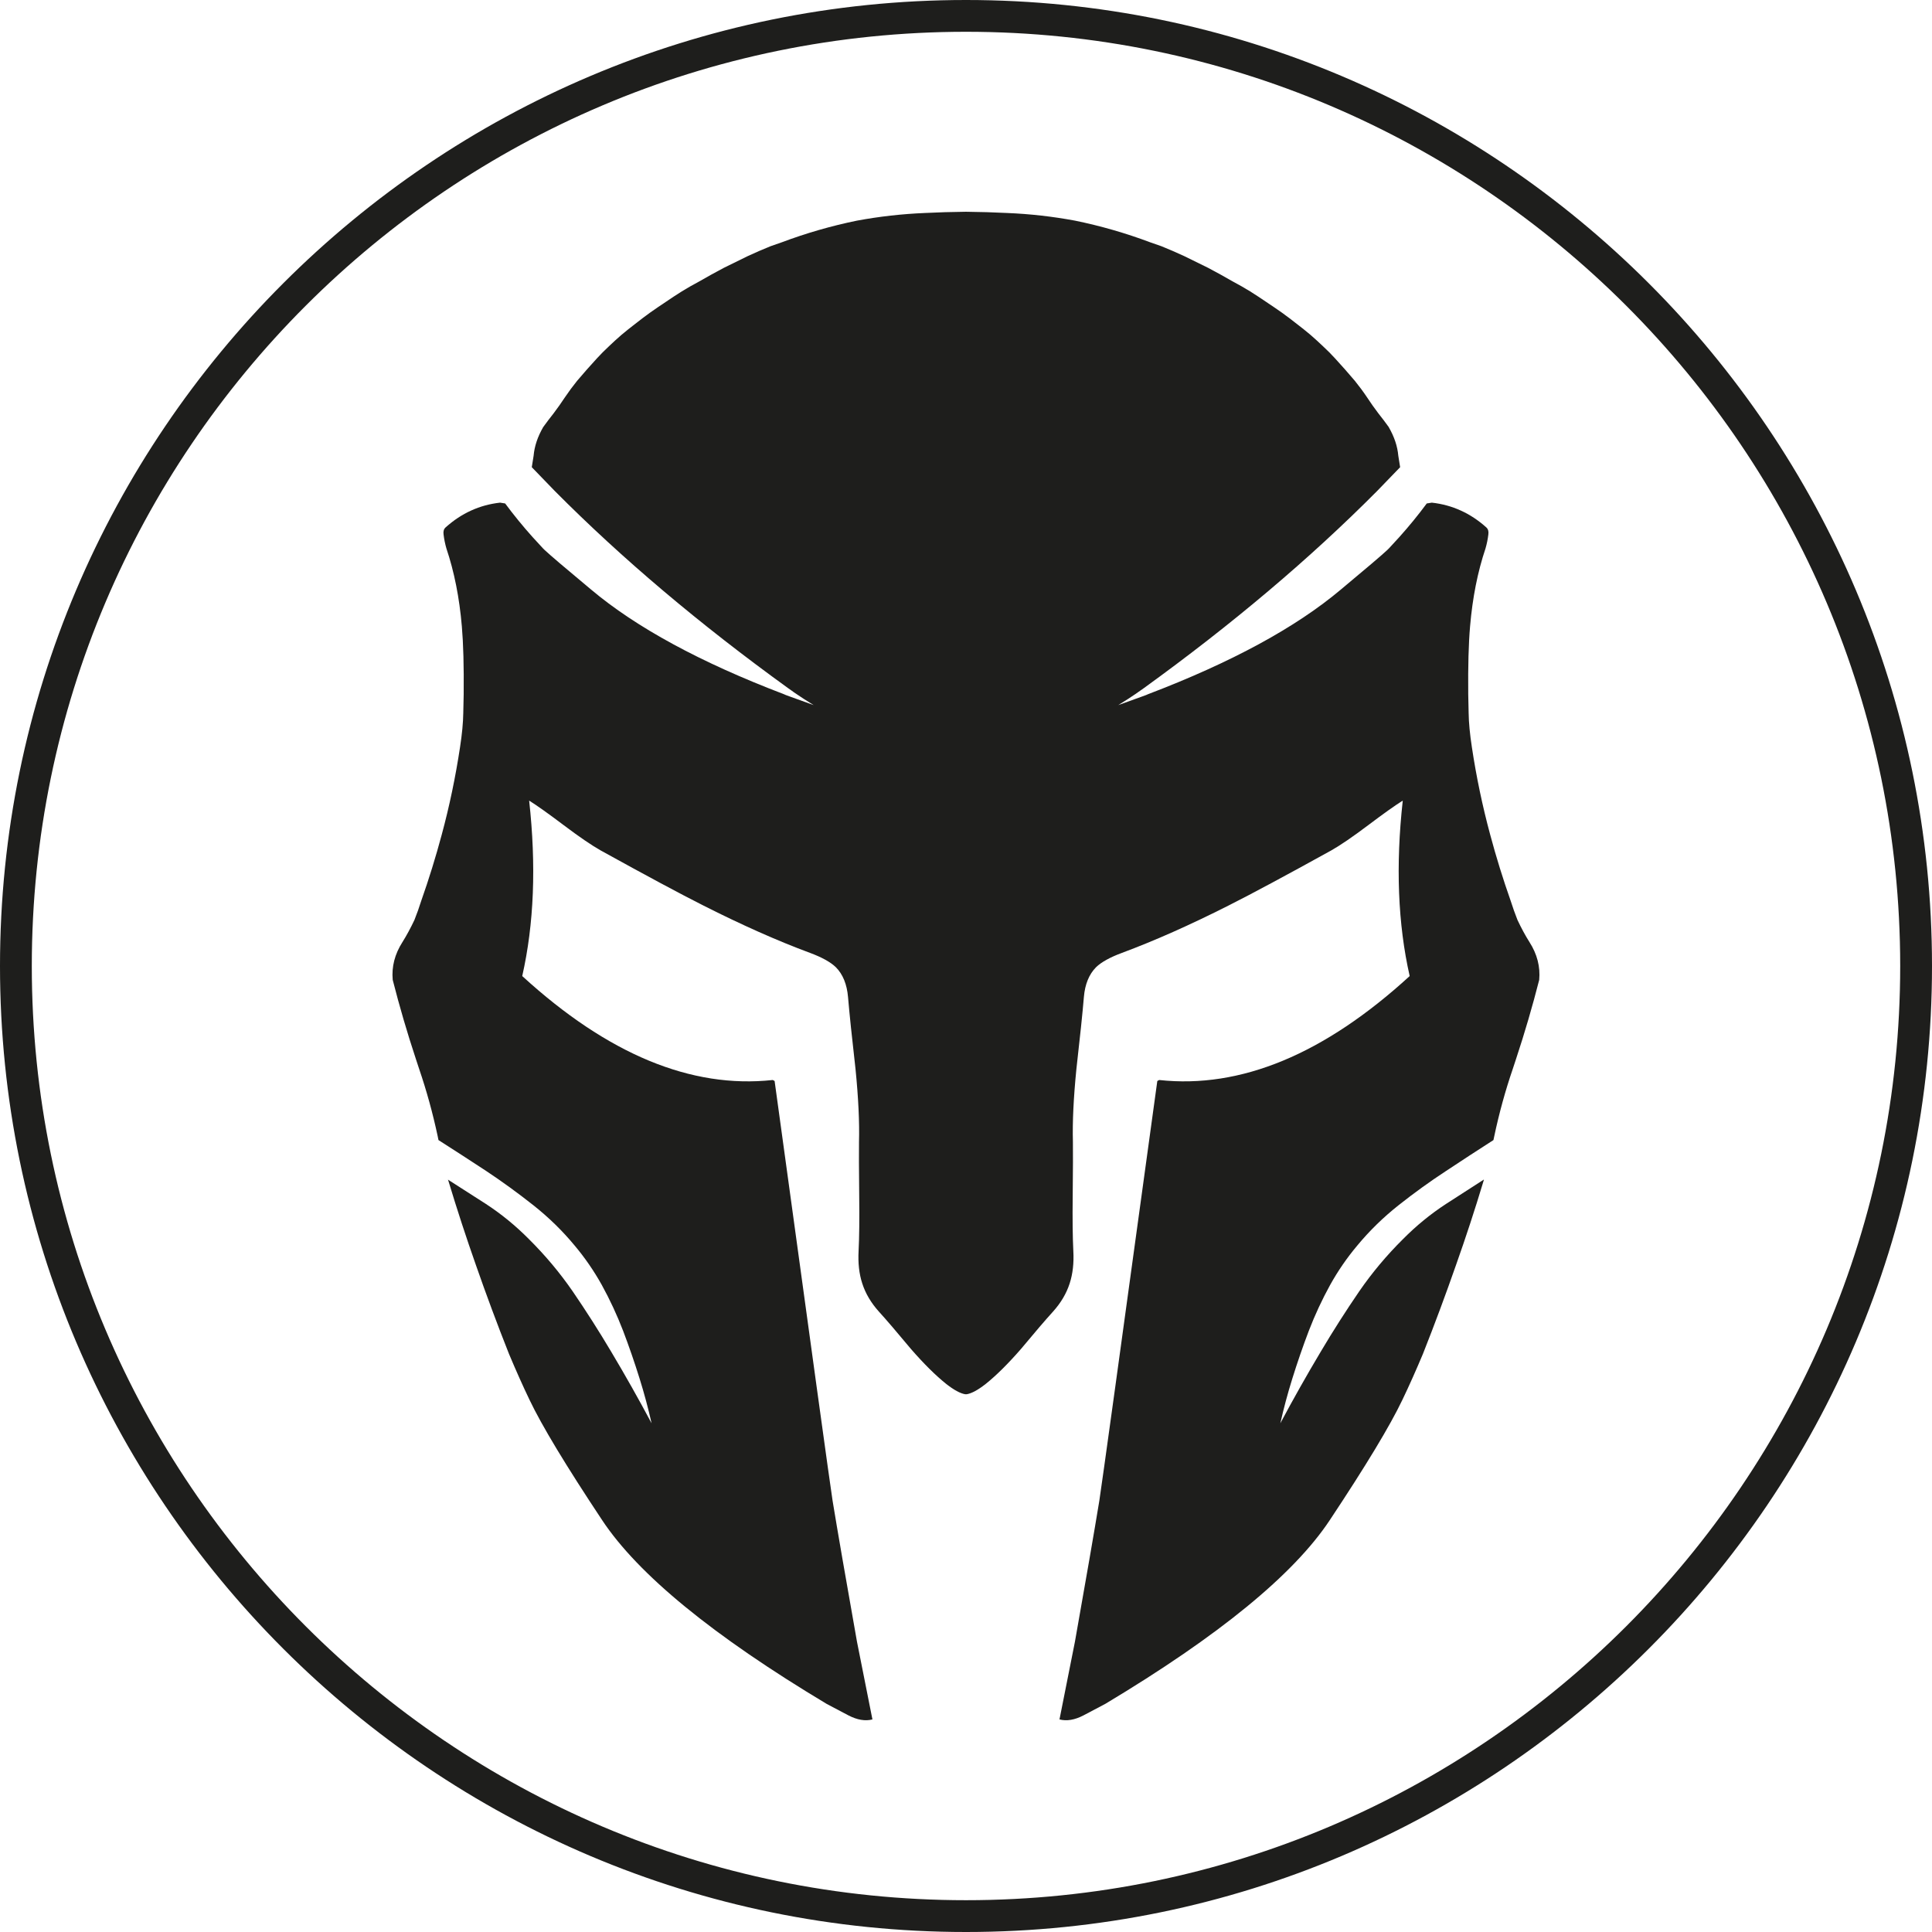
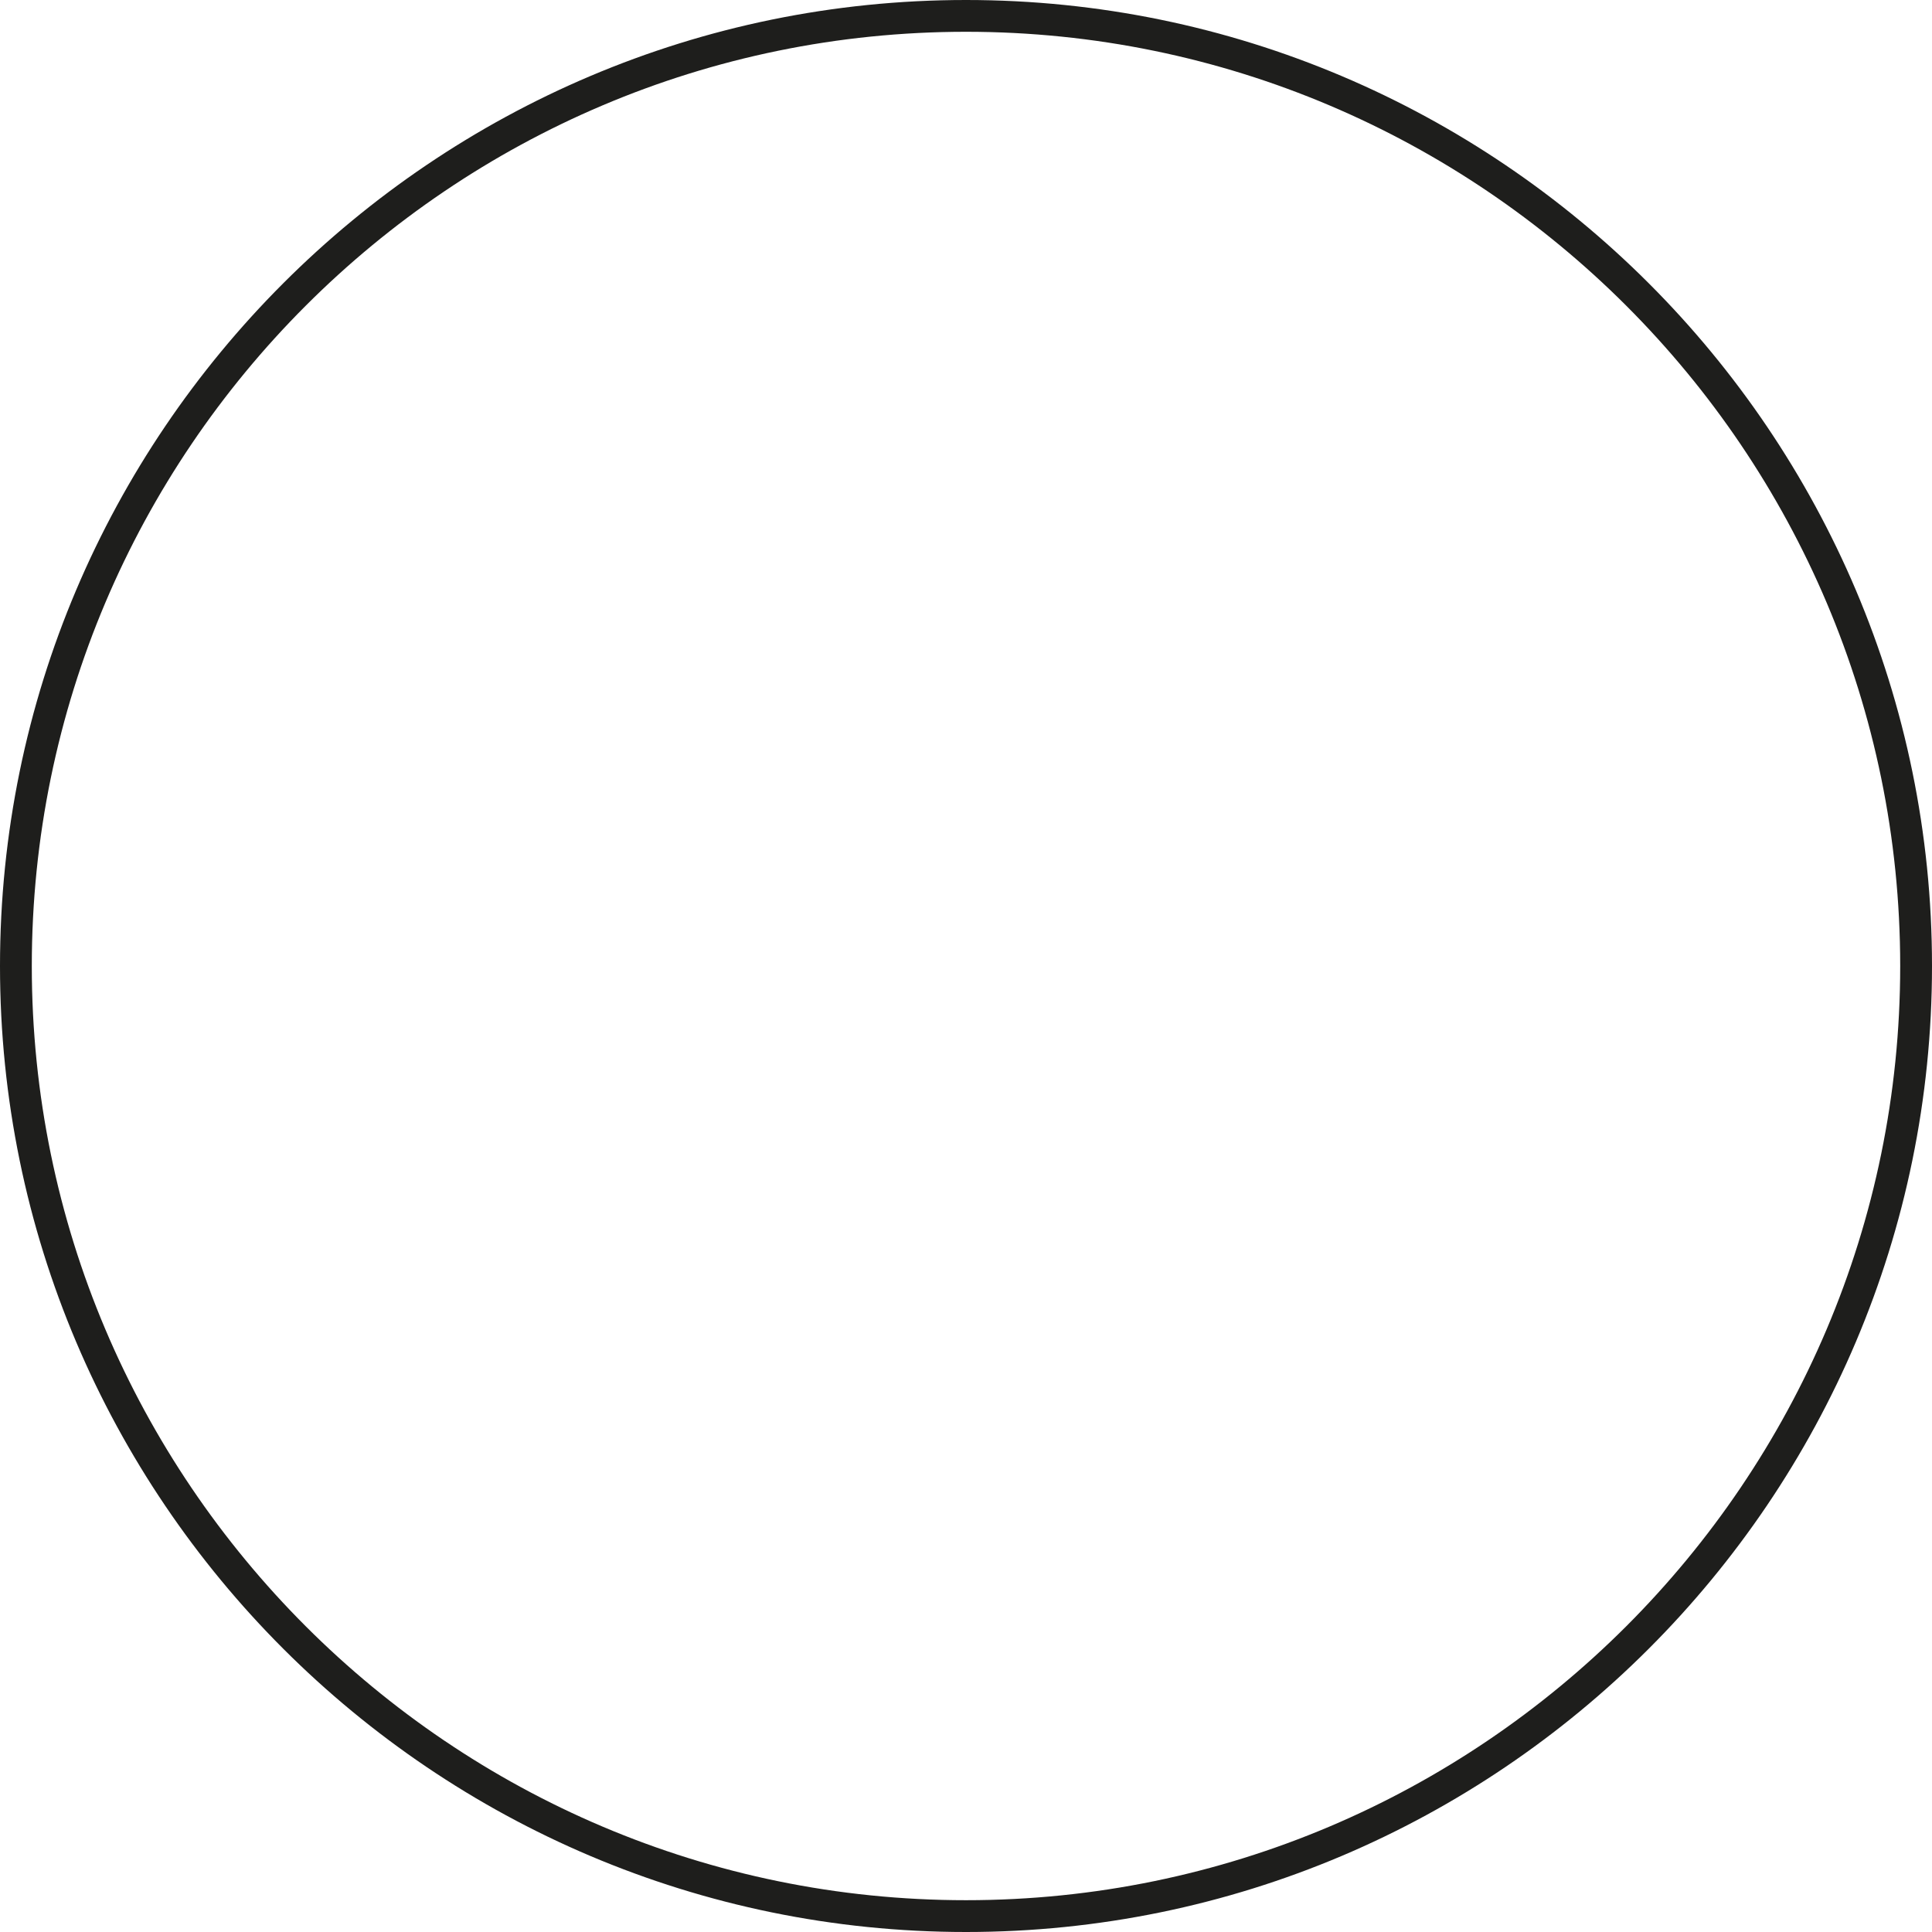
<svg xmlns="http://www.w3.org/2000/svg" viewBox="0 0 1000 1000" data-sanitized-data-name="Calque 1" data-name="Calque 1" id="Calque_1">
  <defs>
    <style>
      .cls-1 {
        fill: #1e1e1c;
        stroke-width: 0px;
      }
    </style>
  </defs>
  <path d="M500,1000C224.3,1000,0,775.7,0,500S224.3,0,500,0s500,224.3,500,500-224.3,500-500,500ZM500,16.45C233.37,16.45,16.46,233.37,16.46,500s216.92,483.54,483.54,483.54,483.54-216.92,483.54-483.54S766.63,16.45,500,16.45Z" class="cls-1" />
-   <path d="M718.83,221.07c-1.75-2.43-3.54-4.8-5.37-7.09-2.11-2.78-4.07-5.56-5.89-8.34-1.96-2.92-4.07-5.77-6.32-8.55-3.3-3.89-6.7-7.75-10.21-11.57-1.96-2.15-4-4.21-6.11-6.15-2.18-2.09-4.39-4.1-6.63-6.05-2.32-1.95-4.7-3.86-7.16-5.73-2.46-1.95-4.98-3.86-7.58-5.73-2.67-1.88-5.37-3.72-8.1-5.53-2.74-1.88-5.54-3.72-8.42-5.53-2.95-1.81-5.93-3.51-8.95-5.11-4.21-2.43-8.49-4.8-12.84-7.09-4.07-2.02-8.18-4.03-12.32-6.05-4.07-1.88-8-3.58-11.79-5.11-1.89-.7-3.79-1.36-5.68-1.98-12.77-4.8-25.79-8.55-39.05-11.26-11.58-2.15-23.3-3.48-35.16-3.96-6.95-.35-13.89-.56-20.84-.63h-.84c-6.95.07-13.89.28-20.84.63-11.86.49-23.58,1.81-35.16,3.96-13.26,2.71-26.28,6.46-39.05,11.26-1.89.63-3.79,1.29-5.68,1.98-3.79,1.53-7.72,3.23-11.79,5.11-4.14,2.02-8.25,4.03-12.32,6.05-4.35,2.29-8.63,4.66-12.84,7.09-3.02,1.6-6,3.3-8.95,5.11-2.88,1.81-5.68,3.65-8.42,5.53-2.74,1.81-5.44,3.65-8.1,5.53-2.6,1.88-5.12,3.79-7.58,5.73-2.46,1.88-4.84,3.79-7.16,5.73-2.25,1.95-4.46,3.96-6.63,6.05-2.11,1.95-4.14,4-6.11,6.15-3.51,3.82-6.91,7.68-10.21,11.57-2.25,2.78-4.35,5.63-6.32,8.55-1.82,2.78-3.79,5.56-5.89,8.34-1.82,2.29-3.61,4.66-5.37,7.09-2.88,5.01-4.53,9.94-4.95,14.81l-.95,5.94,12,12.41c34.67,34.9,74.94,68.92,120.84,102.08.56.42,1.16.83,1.79,1.25.63.49,1.47,1.08,2.53,1.77,2.11,1.46,5.02,3.34,8.74,5.63-4.21-1.53-8.35-3.02-12.42-4.48-.7-.28-1.37-.52-2-.73-.28-.14-.6-.28-.95-.42-43.23-16.48-76.52-34.55-99.89-54.22-13.19-10.98-21.19-17.8-24-20.44-.28-.28-.56-.56-.84-.83-1.82-1.95-3.61-3.89-5.37-5.84-5.05-5.63-9.79-11.44-14.21-17.41l-2.63-.42c-10.6,1.18-20,5.46-28.21,12.83-.91.83-1.26,2.02-1.05,3.55.28,2.43.77,4.87,1.47,7.3,4.07,12.1,6.74,25.55,8,40.35.77,8.9,1.09,20.61.95,35.14-.07,3.13-.14,6.36-.21,9.7-.07,5.01-.63,10.91-1.68,17.73-2.32,15.36-5.47,30.45-9.47,45.25-3.09,11.54-6.63,22.97-10.63,34.31-.21.63-.42,1.25-.63,1.88-.63,2.02-1.33,4-2.11,5.94-.28.7-.53,1.36-.74,1.98-2.04,4.31-4.11,8.13-6.21,11.47-4,6.26-5.68,12.79-5.05,19.6,3.51,13.76,7.51,27.42,12,40.98.56,1.67,1.12,3.37,1.68,5.11,3.85,11.28,7.04,22.86,9.58,34.72.14.72.28,1.42.42,2.09,8.12,5.19,16.33,10.5,24.63,15.95,8.3,5.51,16.44,11.42,24.42,17.73,7.99,6.32,15.15,13.31,21.47,20.96,5.26,6.26,9.93,13.03,14,20.33,4.21,7.65,7.89,15.57,11.05,23.77,3.09,8.13,5.93,16.37,8.53,24.71,2.39,7.65,4.46,15.36,6.21,23.15-6.67-12.51-13.65-24.89-20.95-37.12-6.32-10.64-12.95-21.03-19.89-31.18-6.67-9.66-14.21-18.66-22.63-27.01-6.88-6.95-14.32-13.03-22.32-18.25-6.53-4.17-12.98-8.31-19.37-12.41-.05-.07-.12-.14-.21-.21.08.26.15.5.21.73,4.44,14.71,9.18,29.21,14.21,43.48,5.4,15.5,11.12,30.86,17.16,46.09,3.66,8.72,7.21,16.64,10.63,23.77,6.32,13.28,18.84,34.03,37.58,62.25,18.67,28.15,57.4,59.85,116.21,95.1l11.26,5.94c4.56,2.36,8.7,3.06,12.42,2.09-5.33-26.69-8-40.11-8-40.25-5.75-32.39-9.96-56.72-12.63-72.99-1.12-7.09-11.12-79.49-30-217.2l-.95-.52c-42.24,4.59-85.47-13.35-129.68-53.8,6.11-26.97,7.3-57.25,3.58-90.82,4,2.5,9.96,6.74,17.89,12.72,7.93,5.98,14.28,10.32,19.05,13.03,23.51,13,41.26,22.52,53.26,28.57,19.93,10.08,38.31,18.25,55.16,24.5,6.18,2.29,10.63,4.76,13.37,7.4,3.65,3.68,5.75,8.83,6.32,15.43.7,8.34,2,20.82,3.89,37.43,1.47,14.81,2.07,27.35,1.79,37.64-.07,4.59-.04,13.97.11,28.15.14,11.68.04,21.06-.32,28.15-.35,6.33.28,11.96,1.89,16.89,1.68,5.21,4.56,10.08,8.63,14.6,3.86,4.24,9.4,10.71,16.63,19.39,6.67,7.65,12.74,13.66,18.21,18.04,4,3.13,7.26,4.9,9.79,5.32h.84c2.53-.42,5.79-2.19,9.79-5.32,5.47-4.38,11.54-10.39,18.21-18.04,7.23-8.69,12.77-15.15,16.63-19.39,4.07-4.52,6.95-9.38,8.63-14.6,1.61-4.94,2.25-10.57,1.89-16.89-.35-7.09-.46-16.48-.32-28.15.14-14.18.18-23.57.11-28.15-.28-10.29.32-22.84,1.79-37.64,1.89-16.61,3.19-29.09,3.89-37.43.56-6.6,2.67-11.75,6.32-15.43,2.74-2.64,7.19-5.11,13.37-7.4,16.84-6.26,35.23-14.42,55.16-24.5,12-6.05,29.75-15.57,53.26-28.57,4.77-2.71,11.12-7.06,19.05-13.03,7.93-5.98,13.89-10.22,17.89-12.72-3.72,33.58-2.53,63.85,3.58,90.82-44.21,40.46-87.44,58.39-129.68,53.8l-.95.52c-18.88,137.71-28.88,210.11-30,217.2-2.67,16.27-6.88,40.6-12.63,72.99,0,.14-2.67,13.56-8,40.25,3.72.97,7.86.28,12.42-2.09l11.26-5.94c58.81-35.24,97.54-66.94,116.21-95.1,18.74-28.22,31.26-48.97,37.58-62.25,3.44-7.16,6.98-15.08,10.63-23.77,6.03-15.22,11.75-30.59,17.16-46.09,5.05-14.25,9.79-28.71,14.21-43.38.07-.28.14-.56.21-.83-.07.07-.18.14-.32.21-6.32,4.1-12.74,8.24-19.26,12.41-8,5.21-15.44,11.3-22.32,18.25-8.42,8.34-15.96,17.34-22.63,27.01-6.95,10.15-13.58,20.54-19.89,31.18-7.3,12.23-14.28,24.61-20.95,37.12,1.75-7.79,3.82-15.5,6.21-23.15,2.6-8.34,5.44-16.58,8.53-24.71,3.16-8.2,6.84-16.13,11.05-23.77,4.07-7.3,8.74-14.08,14-20.33,6.32-7.65,13.47-14.63,21.47-20.96,8-6.33,16.14-12.2,24.42-17.62,8.28-5.49,16.49-10.84,24.63-16.06.14-.7.28-1.36.42-1.98,2.53-11.96,5.72-23.57,9.58-34.83.56-1.74,1.12-3.44,1.68-5.11,4.49-13.56,8.49-27.22,12-40.98.63-6.81-1.05-13.35-5.05-19.6-2.11-3.34-4.18-7.16-6.21-11.47-.21-.63-.46-1.29-.74-1.98-.77-1.95-1.47-3.93-2.11-5.94-.21-.63-.42-1.25-.63-1.88-4-11.33-7.54-22.77-10.63-34.31-4-14.81-7.16-29.89-9.47-45.25-1.05-6.81-1.61-12.72-1.68-17.73-.07-3.34-.14-6.57-.21-9.7-.14-14.53.18-26.24.95-35.14,1.26-14.81,3.93-28.26,8-40.35.7-2.43,1.19-4.87,1.47-7.3.21-1.53-.14-2.71-1.05-3.55-8.21-7.37-17.61-11.64-28.21-12.83l-2.63.42c-4.42,5.98-9.16,11.78-14.21,17.41-1.75,1.95-3.54,3.89-5.37,5.84-.28.28-.56.56-.84.83-2.81,2.64-10.81,9.45-24,20.44-23.37,19.67-56.66,37.75-99.89,54.22-.35.14-.67.28-.95.42-.63.21-1.3.45-2,.73-4.07,1.46-8.21,2.95-12.42,4.48,3.72-2.29,6.63-4.17,8.74-5.63,1.05-.7,1.89-1.29,2.53-1.77.63-.42,1.23-.83,1.79-1.25,45.89-33.16,86.17-67.19,120.84-102.08l12-12.41-.95-5.94c-.42-4.87-2.07-9.8-4.95-14.81Z" class="cls-1" />
</svg>